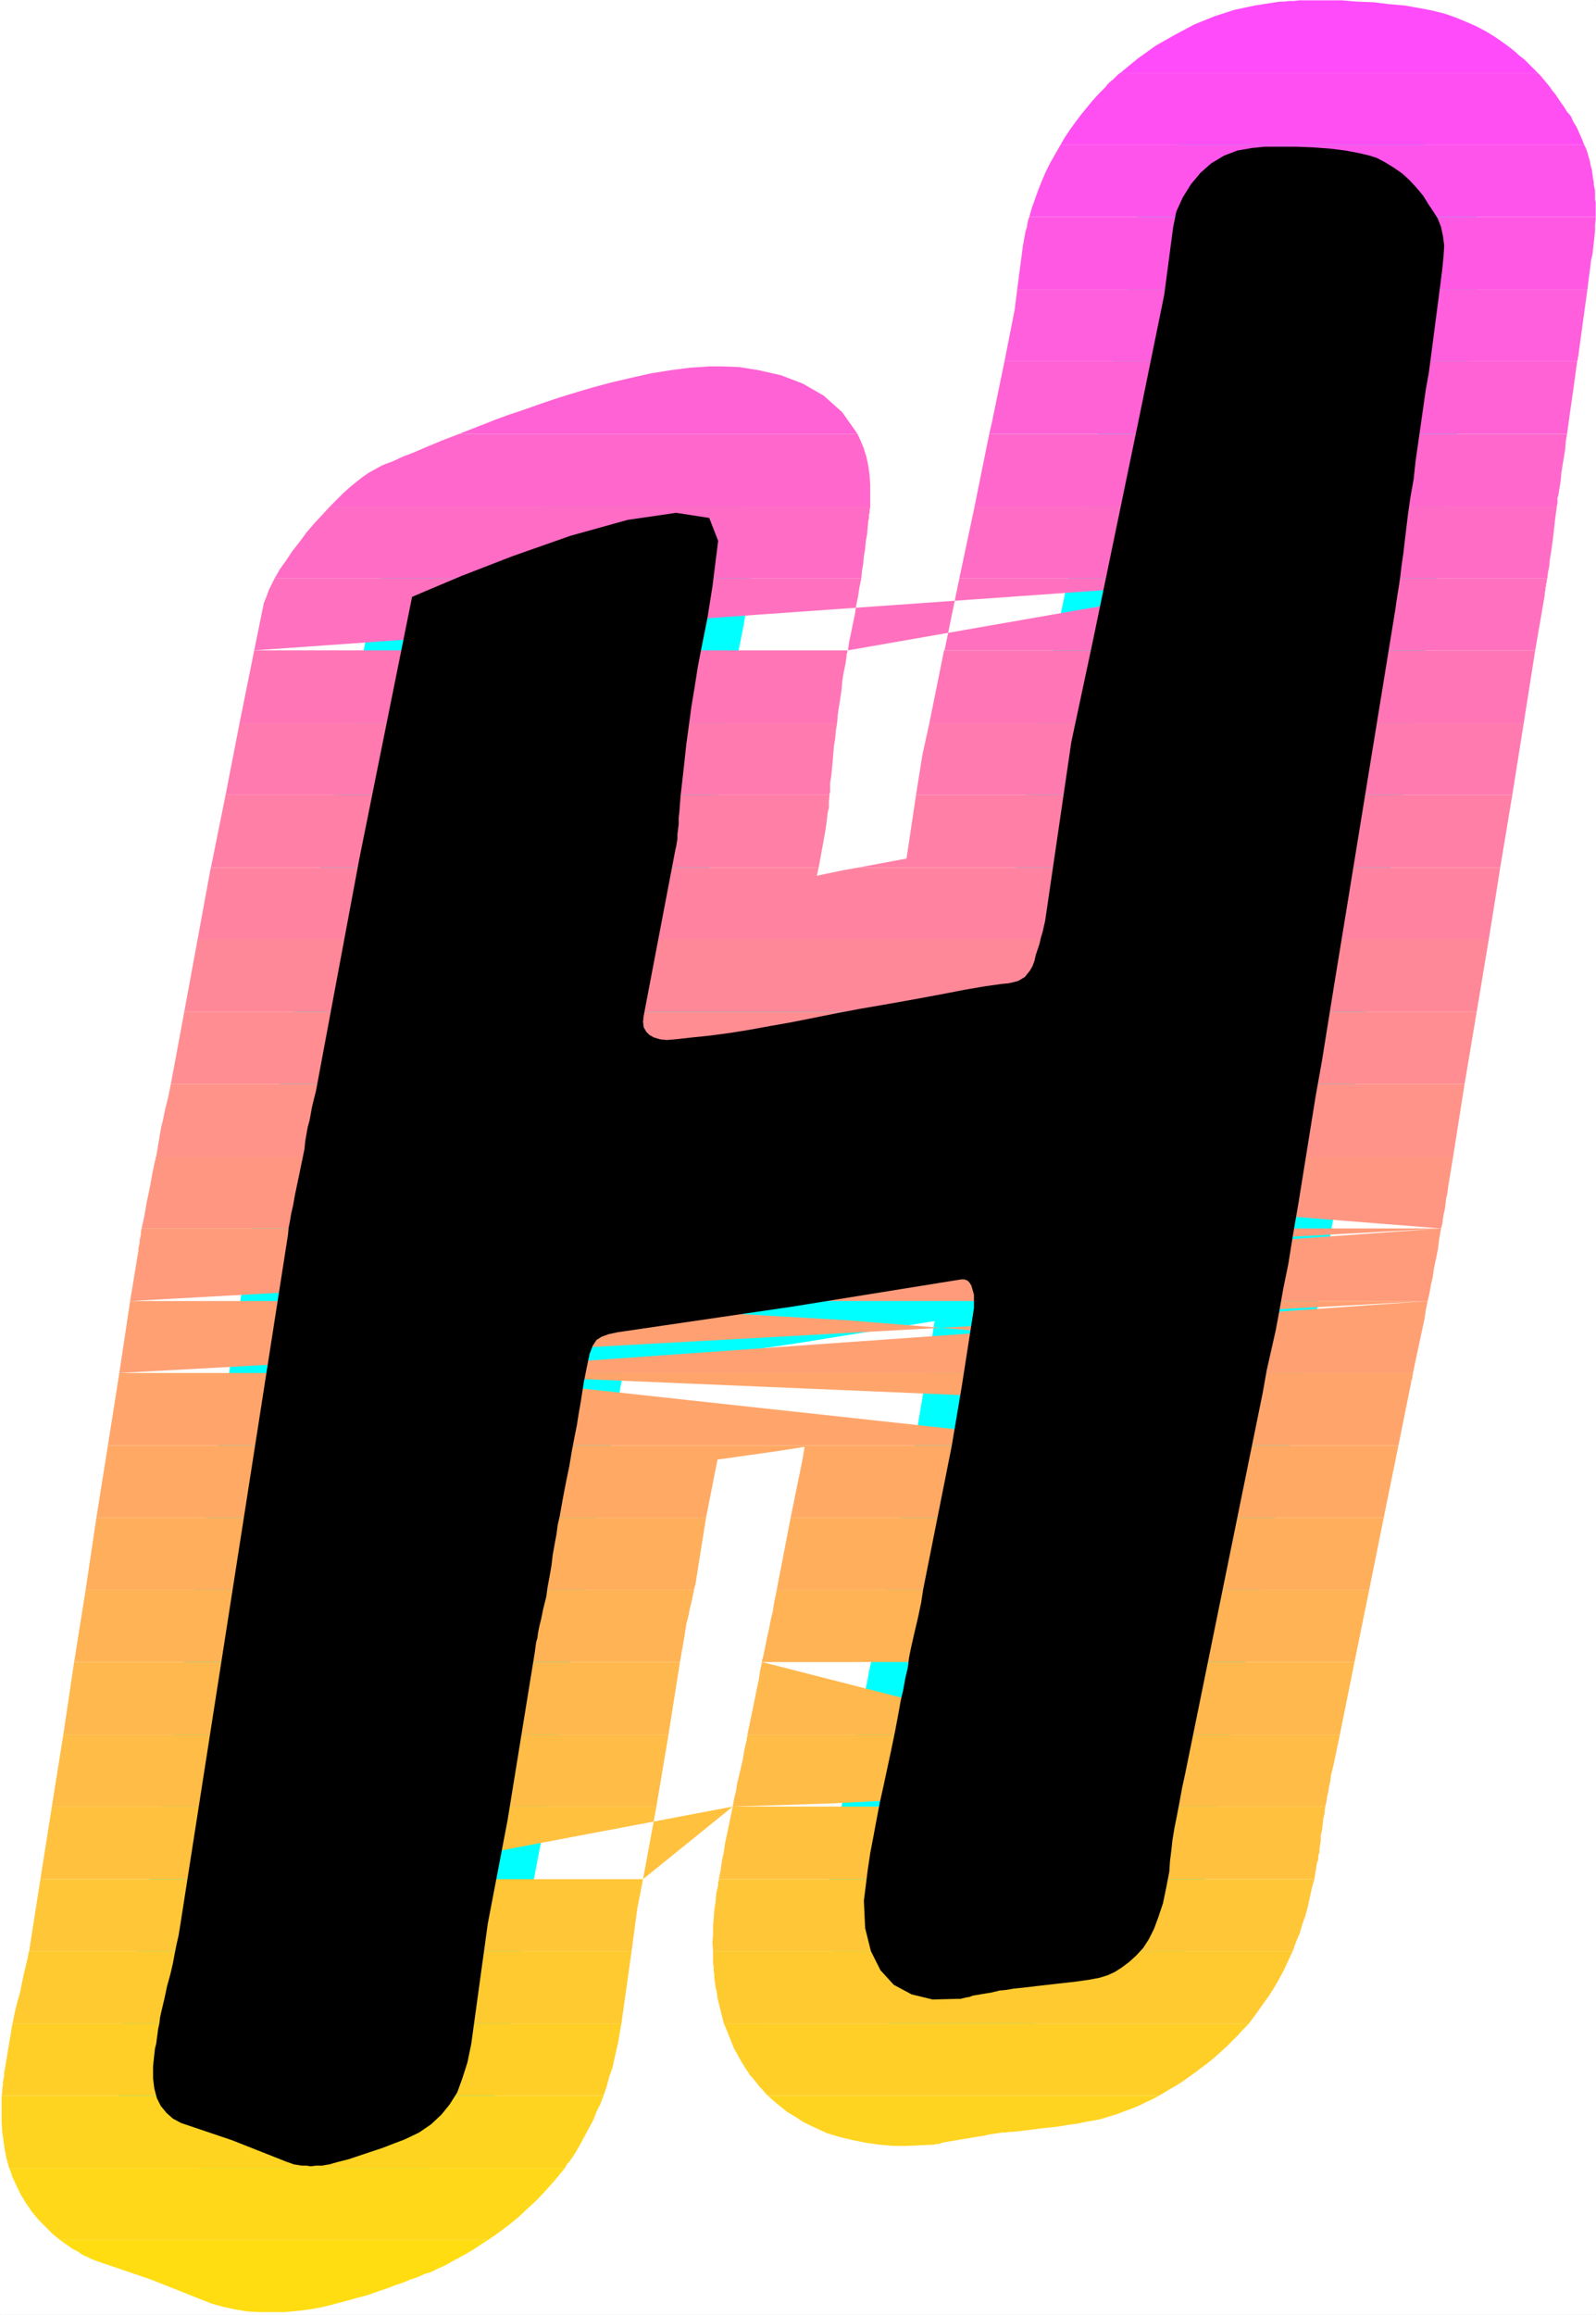
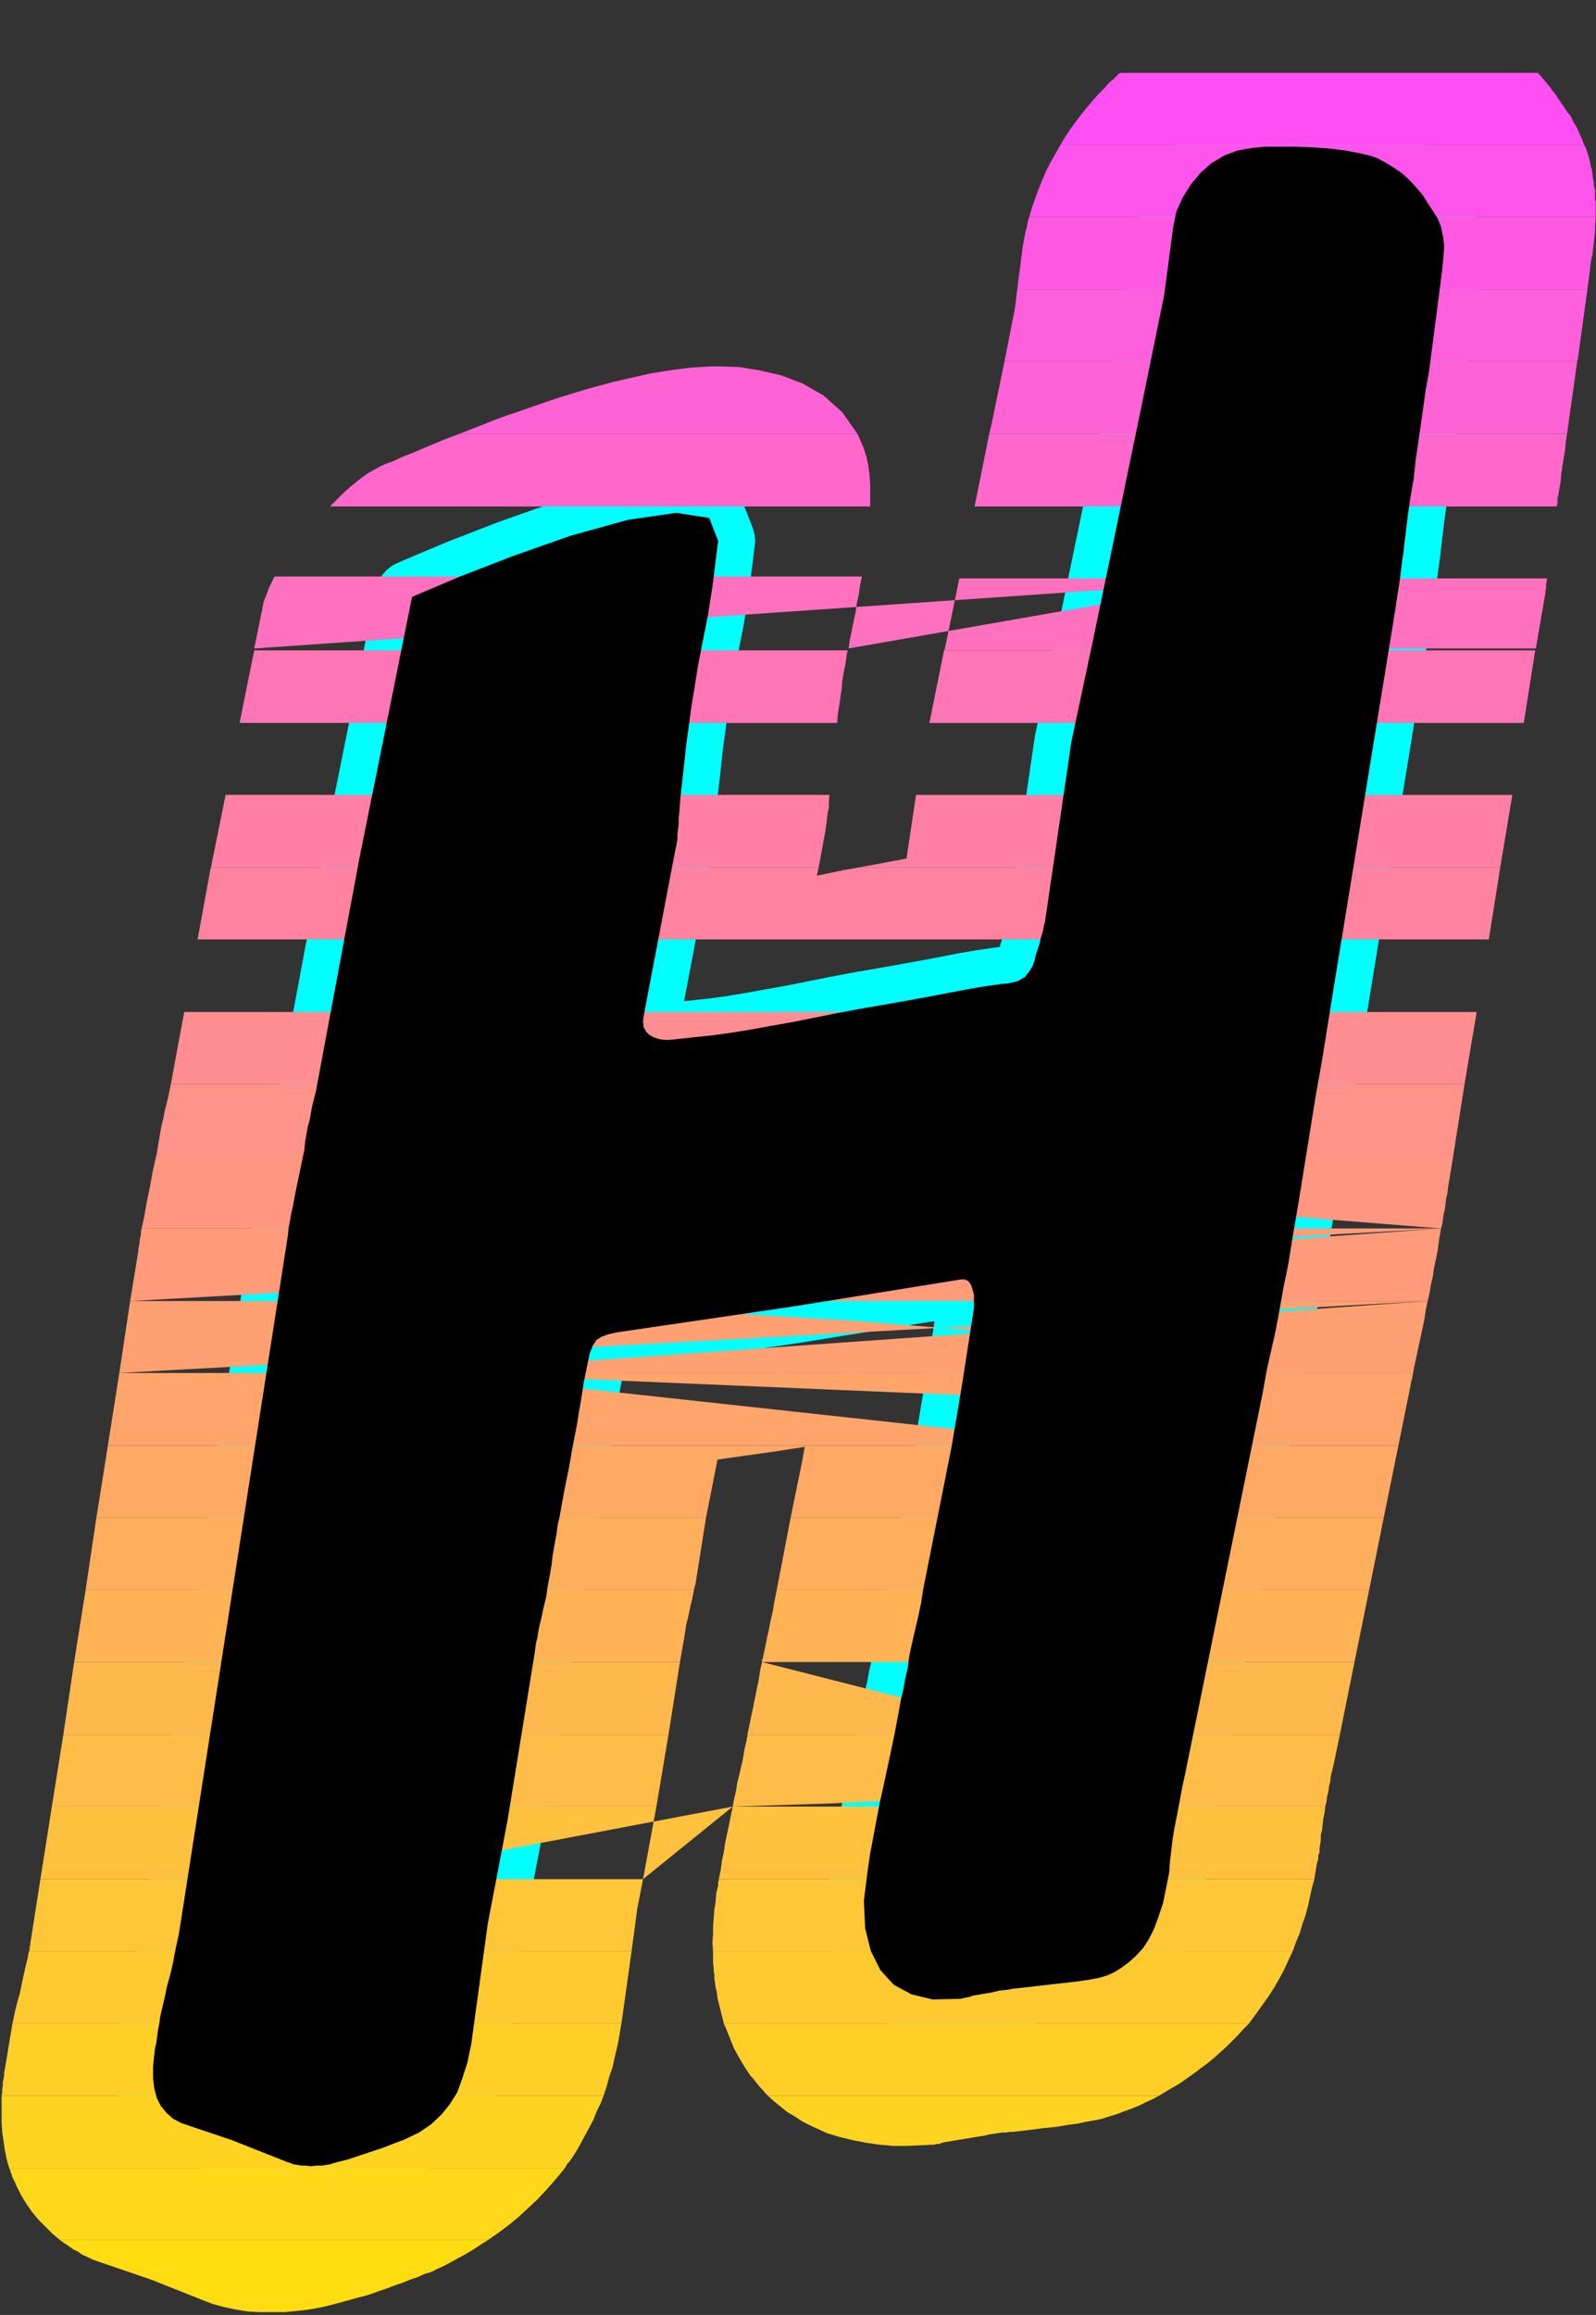
<svg xmlns="http://www.w3.org/2000/svg" xmlns:ns1="http://sodipodi.sourceforge.net/DTD/sodipodi-0.dtd" xmlns:ns2="http://www.inkscape.org/namespaces/inkscape" version="1.0" width="107.212mm" height="155.455mm" id="svg35" ns1:docname="Sunrise Italic H 1.wmf">
  <rect width="100%" height="100%" fill="#333333" stroke="none" />
  <ns1:namedview id="namedview35" pagecolor="#ffffff" bordercolor="#000000" borderopacity="0.25" ns2:showpageshadow="2" ns2:pageopacity="0.0" ns2:pagecheckerboard="0" ns2:deskcolor="#d1d1d1" ns2:document-units="mm" />
  <defs id="defs1">
    <pattern id="WMFhbasepattern" patternUnits="userSpaceOnUse" width="6" height="6" x="0" y="0" />
  </defs>
-   <path style="fill:#ffffff;fill-opacity:1;fill-rule:evenodd;stroke:#ffffff;stroke-width:0.162px;stroke-linecap:round;stroke-linejoin:round;stroke-miterlimit:4;stroke-dasharray:none;stroke-opacity:1" d="M 0.081,0.081 V 587.465 H 405.128 V 0.081 v 0 z" id="path1" />
  <path style="fill:#000000;fill-opacity:1;fill-rule:evenodd;stroke:#00ffff;stroke-width:18.742px;stroke-linecap:round;stroke-linejoin:round;stroke-miterlimit:4;stroke-dasharray:none;stroke-opacity:1" d="m 271.997,188.334 -6.624,45.246 -0.323,1.454 -0.323,1.454 -0.485,1.616 -0.323,1.454 -0.485,1.454 -0.485,1.454 -0.323,1.454 -0.485,1.293 -0.646,1.131 -0.646,0.808 -0.646,0.808 -0.808,0.485 -0.808,0.485 -1.131,0.323 -1.454,0.323 -1.777,0.162 -4.524,0.646 -4.685,0.808 -5.009,0.97 -5.17,0.97 -5.332,0.97 -5.493,0.97 -5.655,0.97 -5.978,1.131 -5.655,1.131 -5.655,1.131 -5.493,0.97 -5.332,0.97 -5.009,0.808 -4.847,0.646 -4.685,0.485 -4.362,0.485 -2.1,0.162 -1.616,-0.162 -1.616,-0.485 -1.131,-0.646 -0.808,-0.808 -0.646,-1.131 -0.162,-1.454 0.162,-1.454 8.078,-42.337 0.162,-0.646 0.162,-0.97 0.162,-0.97 v -1.131 l 0.162,-1.293 0.162,-1.293 v -1.616 l 0.162,-1.454 0.323,-4.201 0.485,-4.201 0.485,-4.363 0.485,-4.525 0.646,-4.686 0.646,-4.848 0.808,-4.848 0.808,-5.171 0.808,-4.201 0.808,-4.04 0.808,-4.04 0.646,-4.04 0.646,-4.04 0.485,-3.878 0.485,-3.878 0.485,-3.878 -2.262,-5.817 -8.401,-1.293 -12.279,1.778 -14.541,4.04 -14.703,5.171 -12.925,5.009 -9.209,3.878 -3.393,1.454 -13.41,66.576 -10.987,58.819 -0.485,1.939 -0.485,1.939 -0.323,1.778 -0.323,1.778 -0.485,1.778 -0.323,1.778 -0.323,1.939 -0.162,1.778 -0.969,4.686 -0.808,3.878 -0.646,3.07 -0.485,2.747 -0.485,2.101 -0.323,1.939 -0.323,1.616 -0.162,1.778 -27.466,175.973 -0.323,1.939 -0.485,2.101 -0.485,2.424 -0.485,2.585 -0.646,2.747 -0.808,2.909 -0.646,3.07 -0.808,3.393 -0.323,1.454 -0.162,1.454 -0.323,1.454 -0.162,1.293 -0.162,1.131 -0.162,1.293 -0.323,1.293 -0.162,1.454 -0.323,3.07 v 3.07 l 0.323,2.585 0.646,2.424 0.969,1.939 1.454,1.778 1.616,1.454 2.1,1.131 12.925,4.363 13.895,5.494 0.969,0.323 0.808,0.323 1.131,0.162 0.969,0.162 h 1.131 l 1.131,0.162 1.293,-0.162 h 1.454 l 1.939,-0.323 2.262,-0.646 2.585,-0.646 2.908,-0.97 2.908,-0.97 2.908,-0.97 2.908,-1.131 2.585,-0.97 3.716,-1.778 3.07,-2.101 2.585,-2.424 2.1,-2.585 1.939,-3.07 1.293,-3.555 1.293,-4.04 0.969,-4.686 4.201,-30.541 5.009,-26.178 6.947,-42.822 0.162,-1.293 0.162,-1.131 0.323,-1.131 0.162,-1.293 0.323,-1.616 0.485,-1.939 0.485,-2.424 0.808,-3.232 0.323,-2.424 0.485,-2.585 0.485,-2.747 0.323,-2.747 0.485,-2.747 0.485,-2.585 0.323,-2.424 0.485,-2.101 0.808,-4.525 0.808,-4.201 0.808,-3.878 0.646,-3.878 0.646,-3.393 0.646,-3.232 0.485,-3.07 0.485,-2.747 0.808,-5.171 0.808,-4.04 0.646,-3.07 0.808,-2.101 0.969,-1.454 1.293,-0.808 1.777,-0.646 2.262,-0.485 44.108,-6.464 43.138,-6.948 h 0.808 l 0.808,0.323 0.485,0.485 0.485,0.808 0.323,1.131 0.323,1.131 v 1.616 1.778 l -3.07,19.714 -2.585,15.351 -7.27,36.52 -0.162,1.131 -0.162,0.97 -0.162,1.131 -0.323,1.454 -0.323,1.616 -0.485,2.101 -0.646,2.747 -0.808,3.555 -0.485,2.424 -0.323,2.585 -0.646,2.747 -0.485,2.747 -0.646,2.747 -0.485,2.747 -0.485,2.585 -0.485,2.585 -0.969,4.686 -0.969,4.525 -0.969,4.525 -0.969,4.363 -0.808,4.201 -0.808,4.363 -0.808,4.201 -0.646,4.363 -0.969,7.756 0.323,6.948 1.454,5.817 2.424,4.848 3.393,3.717 4.524,2.424 5.332,1.293 6.463,-0.162 h 0.646 l 0.646,-0.162 0.646,-0.162 0.969,-0.162 0.808,-0.323 0.969,-0.162 0.969,-0.162 0.969,-0.162 1.939,-0.323 1.939,-0.485 1.777,-0.162 1.777,-0.323 1.616,-0.162 1.454,-0.162 1.454,-0.162 1.293,-0.162 5.655,-0.646 4.362,-0.485 3.393,-0.485 2.585,-0.485 2.1,-0.646 1.777,-0.808 1.777,-1.131 1.939,-1.454 1.777,-1.616 1.777,-1.939 1.454,-2.262 1.293,-2.585 1.131,-3.07 1.131,-3.393 0.808,-3.878 0.808,-4.201 0.162,-2.585 0.323,-2.585 0.323,-2.909 0.485,-2.909 0.646,-3.232 0.646,-3.393 0.646,-3.555 0.808,-3.717 19.711,-96.793 0.969,-5.494 1.131,-5.009 1.131,-5.009 0.969,-5.171 0.969,-5.494 1.293,-6.302 1.131,-7.11 1.454,-8.403 1.454,-9.049 1.454,-9.049 1.454,-9.049 1.616,-9.049 1.454,-9.049 1.454,-9.049 1.454,-8.888 1.454,-8.888 12.764,-78.372 0.323,-2.262 0.323,-2.101 0.323,-1.939 0.323,-2.262 0.323,-2.747 0.485,-3.393 0.485,-4.201 0.646,-5.332 0.646,-4.525 0.808,-4.525 0.485,-4.525 0.646,-4.525 0.646,-4.525 0.646,-4.525 0.646,-4.525 0.808,-4.525 2.908,-22.3 0.485,-3.878 0.323,-3.232 0.162,-2.747 -0.323,-2.424 -0.485,-2.262 -0.808,-2.101 -1.131,-1.778 -1.293,-1.939 -1.293,-2.101 -1.616,-1.939 -1.777,-1.939 -1.939,-1.778 -2.1,-1.454 -2.1,-1.293 -2.1,-1.131 -1.939,-0.646 -2.747,-0.646 -3.393,-0.646 -3.878,-0.485 -4.362,-0.323 -4.201,-0.162 h -4.201 -3.878 l -3.231,0.323 -3.716,0.646 -3.393,1.293 -3.231,1.939 -2.747,2.424 -2.424,2.909 -2.1,3.393 -1.616,3.555 -0.808,4.04 -2.262,17.129 -6.14,30.056 -11.956,57.688 z" id="path2" />
-   <path style="fill:#ff4bfa;fill-opacity:1;fill-rule:evenodd;stroke:none" d="m 284.438,18.502 h 105.988 l -0.808,-0.808 -0.646,-0.646 -0.646,-0.646 -0.646,-0.646 -0.646,-0.646 -0.808,-0.646 -0.646,-0.485 -0.646,-0.646 -1.616,-1.293 -1.777,-1.293 -2.1,-1.454 -2.1,-1.293 -2.424,-1.293 -2.585,-1.131 -2.747,-1.131 -2.747,-0.97 -3.231,-0.808 -3.393,-0.646 -3.716,-0.646 -3.878,-0.323 -3.878,-0.485 -4.201,-0.162 -3.878,-0.323 h -4.039 -2.747 -1.454 -1.293 -1.293 l -1.293,0.162 h -1.293 l -1.131,0.162 h -1.131 l -1.131,0.162 -5.17,0.808 -5.332,1.131 -5.009,1.616 -5.17,2.101 -4.847,2.585 -4.847,2.747 -4.524,3.232 z" id="path3" />
  <path style="fill:#ff4ff2;fill-opacity:1;fill-rule:evenodd;stroke:none" d="m 269.251,36.762 h 132.969 l -0.646,-1.616 -0.646,-1.454 -0.646,-1.454 -0.808,-1.293 -0.646,-1.454 -0.969,-1.131 -0.808,-1.293 -0.808,-1.131 -0.646,-0.97 -0.646,-0.97 -0.808,-0.97 -0.646,-0.97 -0.808,-0.97 -0.808,-0.97 -0.646,-0.808 -0.808,-0.808 H 284.438 l -0.485,0.323 -0.485,0.485 -0.485,0.485 -0.485,0.485 -0.485,0.323 -0.485,0.485 -0.485,0.485 -0.323,0.485 -1.777,1.778 -1.616,1.778 -1.454,1.778 -1.454,1.778 -1.454,1.939 -1.293,1.778 -1.293,1.939 z" id="path4" />
  <path style="fill:#ff54eb;fill-opacity:1;fill-rule:evenodd;stroke:none" d="m 405.128,51.305 v 3.717 h -143.794 l 0.646,-2.262 0.808,-2.262 0.808,-2.262 0.969,-2.424 0.969,-2.262 1.131,-2.262 1.293,-2.262 1.293,-2.262 h 132.969 l 0.485,0.97 0.323,0.97 0.323,1.131 0.323,1.131 0.162,0.97 0.323,1.131 0.162,1.131 0.162,1.293 0.162,0.646 v 0.808 l 0.162,0.646 0.162,0.808 v 0.808 0.646 0.808 z" id="path5" />
  <path style="fill:#ff59e3;fill-opacity:1;fill-rule:evenodd;stroke:none" d="m 405.128,55.507 v -0.485 h -143.794 l -0.323,0.97 -0.162,0.808 -0.162,0.97 -0.323,0.97 -0.162,0.97 -0.162,0.808 -0.162,0.97 -0.162,0.808 -1.454,11.15 h 144.764 l 0.808,-6.302 0.162,-1.293 0.323,-1.293 0.162,-1.454 0.162,-1.454 0.162,-1.454 0.162,-1.616 v -1.454 z" id="path6" />
  <path style="fill:#ff5edc;fill-opacity:1;fill-rule:evenodd;stroke:none" d="M 255.033,91.703 H 400.443 v -0.162 l 0.162,-0.323 v -0.162 -0.162 -0.323 l 0.162,-0.162 v -0.162 -0.323 l 2.262,-16.482 h -144.764 l -0.646,5.171 z" id="path7" />
  <path style="fill:#ff62d4;fill-opacity:1;fill-rule:evenodd;stroke:none" d="m 251.155,110.124 h 146.702 l 0.323,-2.262 0.323,-2.424 0.323,-2.262 0.323,-2.262 0.323,-2.262 0.323,-2.262 0.323,-2.424 0.323,-2.262 H 255.033 l -3.231,15.674 z m -134.585,0 h 101.141 l -3.878,-5.494 -4.685,-4.201 -5.332,-3.07 -5.493,-2.101 -5.655,-1.293 -5.009,-0.808 -4.362,-0.162 h -3.07 l -5.009,0.323 -5.009,0.646 -5.009,0.808 -5.009,1.131 -4.847,1.131 -4.847,1.293 -4.362,1.293 -4.201,1.293 -3.393,1.131 -3.231,1.131 -3.231,1.131 -3.393,1.131 -3.07,1.131 -3.231,1.293 -2.908,1.131 z" id="path8" />
  <path style="fill:#ff67cd;fill-opacity:1;fill-rule:evenodd;stroke:none" d="m 247.439,128.546 h 147.833 v -0.323 l 0.162,-0.323 v -0.323 -0.323 -0.323 -0.323 -0.323 l 0.162,-0.323 0.323,-1.939 0.323,-1.939 0.162,-1.939 0.323,-2.101 0.323,-1.939 0.323,-1.939 0.162,-2.101 0.323,-1.939 h -146.702 z m -163.667,0 H 220.942 v -2.909 -2.585 l -0.162,-2.424 -0.323,-2.424 -0.485,-2.262 -0.646,-2.101 -0.808,-1.939 -0.808,-1.778 H 116.57 l -4.201,1.616 -3.878,1.616 -3.393,1.454 -2.908,1.131 -2.423,1.131 -1.777,0.646 -1.131,0.485 -0.323,0.162 -1.454,0.808 -1.454,0.808 -1.616,1.131 -1.454,1.131 -1.777,1.454 -1.616,1.454 -1.616,1.616 z" id="path9" />
-   <path style="fill:#ff6cc5;fill-opacity:1;fill-rule:evenodd;stroke:none" d="m 243.562,146.806 h 149.287 l 0.162,-1.454 0.323,-1.616 0.162,-1.778 0.323,-1.939 0.323,-2.262 0.323,-2.585 0.323,-3.07 0.485,-3.555 H 247.439 Z m -173.846,0 H 218.68 l 0.162,-1.939 0.323,-1.778 0.162,-1.939 0.323,-1.778 0.162,-1.939 0.323,-1.778 0.162,-1.778 0.162,-1.778 0.162,-0.485 v -0.485 -0.485 l 0.162,-0.485 v -0.323 -0.485 l 0.162,-0.485 v -0.323 H 83.772 l -1.939,2.101 -2.1,2.262 -1.939,2.262 -1.777,2.424 -1.777,2.262 -1.616,2.424 -1.616,2.262 z" id="path10" />
-   <path style="fill:#ff71be;fill-opacity:1;fill-rule:evenodd;stroke:none" d="m 317.882,147.129 -2.747,13.412 -0.969,4.525 h -74.482 l 0.162,-0.162 3.716,-18.098 h 149.287 l -0.162,0.485 v 0.485 l -0.162,0.485 v 0.485 l -0.162,0.485 v 0.646 l -0.162,0.485 v 0.646 l -2.424,14.058 h -74.644 l 1.131,-6.302 0.162,-1.454 0.162,-1.293 0.323,-1.293 0.162,-1.293 0.162,-1.293 0.162,-1.616 0.323,-1.616 0.162,-1.778 -102.595,17.937 0.323,-2.262 0.485,-2.262 0.485,-2.424 0.485,-2.262 0.323,-2.262 0.485,-2.262 0.323,-2.262 0.485,-2.262 H 69.716 l -0.485,0.97 -0.485,0.97 -0.485,0.97 -0.323,0.97 -0.323,0.808 -0.323,0.808 -0.323,0.808 -0.162,0.808 -2.262,11.15 z" id="path11" />
+   <path style="fill:#ff71be;fill-opacity:1;fill-rule:evenodd;stroke:none" d="m 317.882,147.129 -2.747,13.412 -0.969,4.525 h -74.482 l 0.162,-0.162 3.716,-18.098 h 149.287 l -0.162,0.485 v 0.485 l -0.162,0.485 v 0.485 v 0.646 l -0.162,0.485 v 0.646 l -2.424,14.058 h -74.644 l 1.131,-6.302 0.162,-1.454 0.162,-1.293 0.323,-1.293 0.162,-1.293 0.162,-1.293 0.162,-1.616 0.323,-1.616 0.162,-1.778 -102.595,17.937 0.323,-2.262 0.485,-2.262 0.485,-2.424 0.485,-2.262 0.323,-2.262 0.485,-2.262 0.323,-2.262 0.485,-2.262 H 69.716 l -0.485,0.97 -0.485,0.97 -0.485,0.97 -0.323,0.97 -0.323,0.808 -0.323,0.808 -0.323,0.808 -0.162,0.808 -2.262,11.15 z" id="path11" />
  <path style="fill:#ff75b6;fill-opacity:1;fill-rule:evenodd;stroke:none" d="m 310.288,183.487 3.878,-18.421 h -74.482 l -3.716,18.421 z m 4.847,-18.421 -2.908,18.421 h 74.644 l 2.908,-18.421 z M 137.735,183.487 h 74.805 l 0.162,-2.101 0.323,-2.101 0.323,-2.101 0.323,-2.101 0.162,-2.101 0.323,-2.101 0.485,-2.262 0.323,-2.262 v -0.162 -0.162 -0.162 l 0.162,-0.162 v -0.162 -0.162 -0.162 l 0.162,-0.162 H 64.546 l -3.716,18.421 h 75.936 l 2.262,-9.372 -0.162,0.97 -0.162,1.293 -0.162,1.131 -0.162,1.131 -0.162,1.131 -0.162,1.293 -0.162,1.131 z" id="path12" />
-   <path style="fill:#ff7aaf;fill-opacity:1;fill-rule:evenodd;stroke:none" d="m 310.288,183.487 -0.323,1.616 -2.585,16.644 h -74.805 l 1.616,-10.18 1.777,-8.08 z m 1.939,0 -3.07,18.26 h 74.805 l 2.908,-18.26 z m -176.754,18.26 h 75.128 v -0.323 l 0.162,-0.323 v -0.485 -0.323 -0.485 -0.323 -0.485 -0.323 l 0.323,-1.939 0.162,-1.778 0.162,-1.778 0.162,-1.939 0.162,-1.939 0.323,-1.939 0.162,-1.939 0.323,-1.939 h -74.805 l -0.323,2.262 -0.323,2.262 -0.323,2.424 -0.323,2.262 -0.162,2.262 -0.323,2.424 -0.323,2.101 z m -78.198,0 h 74.967 l 4.524,-18.26 H 60.83 Z" id="path13" />
  <path style="fill:#ff7fa7;fill-opacity:1;fill-rule:evenodd;stroke:none" d="m 304.634,220.168 2.747,-18.421 h -74.805 l -2.423,16.159 -12.117,2.262 z m 4.524,-18.421 -2.908,18.421 h 74.644 l 3.07,-18.421 z m -175.784,18.421 h 74.482 l 1.454,-7.918 0.162,-0.97 0.162,-0.97 0.162,-1.131 0.162,-1.293 0.162,-1.454 0.323,-1.454 V 203.524 l 0.162,-1.778 h -75.128 l -0.323,2.424 -0.162,2.262 -0.323,2.101 -0.162,2.101 -0.162,2.101 -0.323,1.939 -0.162,1.778 -0.162,1.778 z m -79.814,0 h 74.482 l 0.808,-4.525 3.393,-13.897 H 57.275 Z" id="path14" />
  <path style="fill:#ff83a0;fill-opacity:1;fill-rule:evenodd;stroke:none" d="m 304.634,220.168 -1.293,9.211 -0.162,1.131 -0.323,1.131 -0.162,0.97 -0.323,1.293 -0.162,1.131 -0.323,1.131 -0.323,1.131 -0.162,1.131 H 129.819 l 3.554,-18.26 h 74.482 l -0.485,2.101 6.947,-1.454 3.716,-0.646 z m -1.454,18.26 0.323,-1.293 2.747,-16.967 h 74.644 l -1.454,9.211 -1.454,9.049 z m -253.013,0 h 74.482 l 3.393,-18.26 H 53.559 l -0.162,0.646 z" id="path15" />
-   <path style="fill:#ff8898;fill-opacity:1;fill-rule:evenodd;stroke:none" d="m 301.402,238.428 -0.485,1.454 -0.323,1.293 -0.485,1.293 -0.323,1.293 -0.485,1.293 -0.323,1.293 -0.485,1.131 -0.323,1.131 -3.07,6.625 -0.162,0.162 v 0.162 l -0.162,0.323 -0.162,0.162 v 0.162 l -0.162,0.162 -0.162,0.162 v 0.323 H 126.264 l 3.554,-18.421 z m 1.777,0 -2.908,18.421 h 74.644 l 3.07,-18.421 z M 46.774,256.849 h 74.482 l 3.393,-18.421 H 50.166 Z" id="path16" />
  <path style="fill:#ff8d91;fill-opacity:1;fill-rule:evenodd;stroke:none" d="m 278.298,275.109 2.1,-1.616 2.262,-1.939 2.1,-2.101 1.939,-2.262 1.939,-2.262 1.939,-2.585 1.939,-2.585 1.777,-2.909 H 126.264 l -0.808,4.201 -0.323,1.939 -0.162,1.939 -0.162,1.778 v 1.778 1.778 l 0.162,1.616 v 1.778 l 0.323,1.454 z m -153.003,0 h 171.907 74.644 l 3.07,-18.26 h -74.644 z m -81.914,0 h 74.482 l 0.323,-1.293 3.07,-16.967 H 46.774 Z" id="path17" />
  <path style="fill:#ff9289;fill-opacity:1;fill-rule:evenodd;stroke:none" d="m 278.298,275.109 -3.393,2.424 -3.393,1.939 -3.554,1.778 -3.393,1.454 -3.554,1.293 -3.554,0.97 -3.554,0.808 -3.554,0.646 -4.362,0.646 -4.524,0.808 -4.685,0.808 -5.009,0.808 -5.009,0.97 -5.17,0.97 -5.493,0.97 -5.655,1.131 h -74.159 l -2.1,-1.616 -1.777,-1.939 -1.616,-1.939 -1.616,-2.101 -1.293,-2.424 -1.131,-2.585 -0.808,-2.747 -0.646,-3.07 z m -153.003,0 123.598,12.927 3.231,-0.323 h 3.393 l 3.554,0.162 3.393,0.485 3.231,0.646 3.231,1.131 3.07,1.454 2.908,1.939 z m 149.611,18.421 h 19.388 74.644 l 2.908,-18.421 H 297.202 Z m -235.241,0 h 74.482 v -0.646 l 0.162,-0.485 0.162,-0.646 v -0.646 l 0.162,-0.485 0.162,-0.646 0.162,-0.646 0.162,-0.646 0.162,-1.454 0.162,-1.293 0.323,-1.293 0.162,-1.454 0.323,-1.454 0.323,-1.293 0.323,-1.454 0.323,-1.293 0.646,-2.585 H 43.381 l -0.646,3.232 -0.485,1.939 -0.485,1.939 -0.323,1.778 -0.485,1.939 -0.323,1.778 -0.323,1.939 -0.323,1.939 z" id="path18" />
  <path style="fill:#ff9682;fill-opacity:1;fill-rule:evenodd;stroke:none" d="m 210.44,293.53 -1.616,0.323 -1.454,0.323 -1.616,0.323 -1.454,0.323 -1.454,0.323 -1.616,0.323 -1.454,0.162 -1.454,0.323 6.947,-0.97 9.209,-1.454 h 60.426 l 1.777,1.454 1.616,1.616 1.616,1.939 1.293,2.101 1.293,2.424 0.969,2.585 0.969,2.909 0.646,3.232 H 127.88 l 3.231,-2.585 3.554,-1.939 3.716,-1.454 3.878,-1.131 4.201,-0.97 4.362,-0.646 4.362,-0.646 4.847,-0.97 4.847,-0.646 -3.554,0.162 -3.716,-0.162 -3.716,-0.323 -3.716,-0.646 -3.716,-1.131 -3.554,-1.293 -3.554,-1.778 -3.07,-2.101 z m -74.159,0 51.217,5.656 38.453,4.201 27.628,2.909 18.58,1.939 11.148,0.97 5.816,0.323 h 2.262 l 0.323,-0.323 2.585,-15.674 h 74.644 l -1.293,7.918 -0.162,1.454 -0.323,1.293 -0.162,1.454 -0.162,1.293 -0.323,1.293 -0.162,1.131 -0.162,1.293 -0.323,1.131 z m 229.586,18.26 H 110.754 l 0.323,-2.262 0.162,-1.293 0.162,-1.454 0.323,-1.616 0.323,-1.778 0.323,-1.939 0.485,-2.262 0.646,-2.585 0.646,-3.07 H 39.665 l -0.162,0.162 v 0.162 0.162 0.162 0.162 l -0.162,0.162 v 0.162 l -0.646,3.07 -0.485,2.747 -0.485,2.424 -0.485,2.262 -0.323,1.939 -0.323,1.778 -0.323,1.454 -0.323,1.454 z" id="path19" />
  <path style="fill:#ff9b7a;fill-opacity:1;fill-rule:evenodd;stroke:none" d="m 285.084,311.79 0.162,1.293 0.162,1.454 0.162,1.293 0.162,1.454 v 1.454 1.616 1.454 1.778 l -0.323,4.525 -0.485,2.101 h -168.352 l 1.293,-3.232 1.293,-2.909 1.293,-2.585 1.454,-2.424 1.293,-2.101 1.454,-1.939 1.616,-1.778 1.616,-1.454 z m -157.204,0 53.317,2.747 40.23,2.585 28.597,2.424 19.065,2.262 11.471,2.262 5.655,2.101 1.777,2.101 v 1.939 h 74.482 l 0.485,-2.101 0.323,-1.939 0.485,-2.101 0.323,-2.262 0.485,-2.262 0.485,-2.424 0.323,-2.585 0.485,-2.747 z m 237.987,0 -258.022,18.421 2.908,-18.421 H 35.949 l -0.162,0.808 v 0.646 l -0.162,0.808 -0.162,0.646 v 0.646 l -0.162,0.808 -0.162,0.646 v 0.646 l -2.1,12.766 z" id="path20" />
  <path style="fill:#ffa073;fill-opacity:1;fill-rule:evenodd;stroke:none" d="m 284.923,330.211 -2.747,17.613 -0.162,0.646 H 111.562 l 0.485,-2.585 0.646,-2.585 0.646,-2.424 0.646,-2.424 0.485,-2.262 0.808,-2.101 0.646,-2.101 0.646,-1.778 z m -168.352,0 56.064,2.424 42.169,2.424 30.051,2.424 19.873,2.262 11.956,2.101 5.978,2.262 1.777,2.101 v 2.262 h 74.321 l 0.485,-2.424 0.485,-2.262 0.485,-2.262 0.485,-2.262 0.485,-2.262 0.485,-2.262 0.323,-2.262 0.485,-2.262 z m 245.904,0 -257.537,18.26 2.908,-18.26 H 33.04 l -2.747,18.26 z" id="path21" />
  <path style="fill:#ffa56b;fill-opacity:1;fill-rule:evenodd;stroke:none" d="m 282.014,348.471 -2.585,15.351 -0.485,3.07 h -170.776 l 0.162,-0.97 0.162,-0.97 0.162,-0.97 0.162,-0.808 0.162,-0.97 0.162,-0.808 0.162,-0.808 0.162,-0.646 0.162,-1.616 0.323,-1.454 0.162,-1.454 0.323,-1.454 0.323,-1.454 0.162,-1.293 0.323,-1.454 0.323,-1.293 z m -170.453,0 171.422,7.272 0.162,-0.97 0.162,-0.97 0.162,-0.97 0.162,-0.808 0.162,-0.97 0.162,-0.808 0.162,-0.97 0.323,-0.808 h 74.321 v 0.323 l -0.162,0.323 v 0.323 0.323 l -0.162,0.323 v 0.162 l -0.162,0.323 v 0.323 l -3.231,15.998 h -74.321 z m -84.176,18.421 h 74.805 l 2.747,-18.421 H 30.294 Z" id="path22" />
  <path style="fill:#ffa964;fill-opacity:1;fill-rule:evenodd;stroke:none" d="m 275.229,385.152 3.716,-18.26 h -170.776 l -0.323,1.939 -0.323,2.101 -0.485,2.262 -0.323,2.262 -0.485,2.262 -0.485,2.424 -0.485,2.424 -0.485,2.585 h 74.482 l 0.646,-3.232 2.262,-11.473 14.864,-2.101 7.27,-1.131 -0.646,3.717 -2.908,14.22 z m 5.493,-18.26 -3.878,18.26 h 74.482 l 3.716,-18.26 z m -256.244,18.26 h 74.805 l 2.908,-18.26 H 27.386 Z" id="path23" />
  <path style="fill:#ffae5c;fill-opacity:1;fill-rule:evenodd;stroke:none" d="m 275.229,385.152 -2.908,15.19 -0.162,0.323 v 0.485 l -0.162,0.323 v 0.323 0.485 l -0.162,0.323 v 0.485 l -0.162,0.485 h -74.482 l 3.554,-18.421 z m 1.616,0 -3.716,18.421 h 74.482 l 3.716,-18.421 z m -175.138,18.421 h 74.482 v -0.162 -0.162 l 0.162,-0.162 v -0.162 -0.162 -0.162 l 0.162,-0.162 2.747,-17.29 h -74.482 l -0.162,0.323 v 0.323 0.323 l -0.162,0.323 v 0.323 l -0.162,0.162 v 0.323 0.323 z m -79.975,0 h 74.644 l 2.908,-18.421 H 24.477 Z" id="path24" />
  <path style="fill:#ffb355;fill-opacity:1;fill-rule:evenodd;stroke:none" d="m 271.674,403.574 -0.162,0.808 -0.162,0.97 -0.323,1.293 -0.162,1.293 -0.323,1.616 -0.485,1.778 -0.485,1.939 -0.485,2.424 -0.162,0.646 -0.162,0.808 -0.162,0.646 v 0.808 l -0.162,0.808 -0.162,0.808 -0.162,0.808 -0.162,0.808 H 193.476 v -0.162 -0.162 -0.162 -0.162 l 0.162,-0.162 0.646,-3.07 0.485,-2.424 0.485,-2.101 0.323,-1.778 0.323,-1.454 0.323,-1.293 0.162,-1.131 0.162,-0.97 0.646,-3.232 z m 1.454,0 -3.716,18.26 h 74.482 l 3.716,-18.26 z M 97.99,421.834 h 74.644 l 1.131,-6.464 0.162,-1.131 0.162,-0.97 0.162,-1.131 0.323,-1.131 0.323,-1.454 0.323,-1.616 0.485,-1.939 0.485,-2.424 h -74.482 l -0.808,4.201 -0.646,3.07 -0.646,2.585 -0.323,1.939 -0.323,1.616 -0.323,1.454 -0.323,1.131 -0.162,1.131 z m -79.168,0 h 74.805 l 2.747,-18.26 H 21.731 Z" id="path25" />
  <path style="fill:#ffb84d;fill-opacity:1;fill-rule:evenodd;stroke:none" d="m 267.958,421.834 -0.485,1.939 -0.323,1.939 -0.485,1.939 -0.323,1.778 -0.323,1.939 -0.323,1.778 -0.323,1.616 -0.323,1.616 v 0.485 l -0.162,0.485 -0.162,0.485 v 0.485 l -0.162,0.485 -0.162,0.485 v 0.485 l -0.162,0.485 h -74.482 l 0.485,-2.262 0.485,-2.424 0.485,-2.262 0.485,-2.424 0.485,-2.424 0.485,-2.262 0.323,-2.262 0.485,-2.101 z m -74.482,0 72.22,18.421 h 74.482 l 3.716,-18.421 h -74.482 z m -98.394,18.421 h 74.644 l 2.908,-18.421 H 97.99 v 0.162 0.162 0.162 0.162 l -0.162,0.162 v 0.162 0.162 0.162 z m -79.006,0 h 74.644 L 93.628,421.834 H 18.822 Z" id="path26" />
  <path style="fill:#ffbc46;fill-opacity:1;fill-rule:evenodd;stroke:none" d="m 260.364,458.515 0.485,-2.262 0.485,-2.262 0.485,-2.262 0.485,-2.262 0.485,-2.262 0.485,-2.424 0.485,-2.262 0.485,-2.262 h -74.482 v 0.162 0.323 l -0.162,0.323 v 0.162 0.323 0.162 l -0.162,0.323 v 0.162 l -0.485,2.101 -0.323,2.101 -0.485,2.101 -0.485,2.101 -0.485,1.939 -0.323,2.101 -0.485,1.939 -0.323,1.939 z m -74.321,0 25.204,-0.808 19.065,-0.97 13.572,-0.808 9.371,-0.808 5.655,-0.97 2.908,-0.808 1.293,-0.808 0.323,-0.97 2.262,-11.311 h 74.482 l -1.616,7.756 -0.323,1.293 -0.323,1.293 -0.162,1.454 -0.323,1.293 -0.162,1.293 -0.323,1.293 -0.162,1.293 -0.323,1.293 z m 150.418,0 h -169.806 l 3.07,-18.26 H 95.082 l -3.07,18.26 z m -323.295,0 h 74.644 l 2.908,-18.26 h -74.644 z" id="path27" />
  <path style="fill:#ffc13e;fill-opacity:1;fill-rule:evenodd;stroke:none" d="m 260.364,458.515 -0.162,1.293 -0.323,1.293 -0.162,1.293 -0.323,1.293 -0.162,1.293 -0.323,1.293 -0.162,1.293 -0.162,1.454 0.485,-1.454 0.485,-1.293 0.485,-1.293 0.323,-1.293 0.485,-1.293 0.323,-1.293 0.323,-1.293 0.323,-1.293 h 74.644 l -0.162,1.616 -0.323,1.454 -0.162,1.454 -0.162,1.454 -0.323,1.293 v 1.293 l -0.162,1.131 -0.162,0.97 v 0.97 l -0.323,0.808 v 0.97 l -0.323,0.97 -0.162,0.97 -0.162,0.97 -0.162,0.97 -0.162,1.131 H 182.489 l 0.485,-2.262 0.323,-2.424 0.485,-2.262 0.323,-2.262 0.485,-2.262 0.485,-2.262 0.485,-2.424 0.485,-2.262 z m -74.321,0 -22.781,18.421 3.393,-18.421 H 92.012 l -0.969,6.464 -2.262,11.958 z M 10.259,476.936 H 85.065 l 2.747,-18.421 h -74.644 z" id="path28" />
  <path style="fill:#ffc637;fill-opacity:1;fill-rule:evenodd;stroke:none" d="m 181.035,495.196 h 147.187 l 0.808,-2.262 0.969,-2.262 0.646,-2.262 0.808,-2.262 0.646,-2.424 0.485,-2.262 0.485,-2.262 0.646,-2.262 H 182.489 v 0.162 0.162 0.162 l -0.162,0.162 v 0.323 0.162 0.162 0.323 l -0.485,1.939 -0.162,2.262 -0.323,1.939 -0.162,2.262 -0.162,1.939 v 2.101 l -0.162,2.101 z m -95.324,0 h 74.644 l 1.454,-10.827 1.454,-7.433 H 88.781 l -2.908,15.028 z m -78.36,0 H 81.672 l 0.323,-1.454 0.323,-1.293 0.323,-1.293 0.162,-1.293 0.323,-1.293 0.162,-1.131 0.162,-1.131 0.323,-0.97 1.293,-8.403 H 10.259 l -2.585,16.482 v 0.162 0.323 l -0.162,0.162 v 0.162 0.323 0.162 0.323 z" id="path29" />
  <path style="fill:#ffca2f;fill-opacity:1;fill-rule:evenodd;stroke:none" d="m 183.782,513.617 h 133.292 l 1.777,-2.424 1.616,-2.262 1.616,-2.262 1.454,-2.262 1.293,-2.262 1.131,-2.101 0.969,-2.101 0.969,-2.101 0.162,-0.162 v -0.162 -0.162 l 0.162,-0.162 H 181.035 v 0.97 0.97 1.131 l 0.162,0.97 v 0.97 l 0.162,0.97 v 0.97 l 0.162,0.97 0.162,1.293 0.323,1.293 0.162,1.454 0.323,1.293 0.323,1.293 0.323,1.293 0.323,1.293 z m -180.631,0 H 157.77 l 2.585,-18.421 H 85.711 l -0.969,14.543 -5.816,-2.262 0.323,-1.616 0.323,-1.616 0.485,-1.616 0.323,-1.616 0.323,-1.454 0.323,-1.454 0.323,-1.454 0.323,-1.454 H 7.351 l -0.323,1.778 -0.485,1.939 -0.485,2.101 -0.485,2.262 -0.485,2.424 -0.646,2.262 -0.646,2.585 -0.485,2.424 z" id="path30" />
  <path style="fill:#ffcf28;fill-opacity:1;fill-rule:evenodd;stroke:none" d="m 194.93,531.877 h 99.363 l 1.616,-0.97 1.616,-0.97 1.454,-0.808 1.454,-0.97 1.131,-0.808 1.131,-0.808 1.131,-0.808 0.808,-0.646 1.777,-1.293 1.777,-1.454 1.616,-1.454 1.616,-1.454 1.454,-1.454 1.454,-1.454 1.293,-1.454 1.454,-1.454 H 183.782 l 0.646,1.454 0.646,1.616 0.646,1.616 0.646,1.616 0.808,1.454 0.808,1.454 0.969,1.616 0.969,1.454 0.485,0.808 0.646,0.646 0.646,0.808 0.646,0.808 0.646,0.808 0.646,0.646 0.646,0.808 z m -194.526,0 H 153.246 l 0.808,-2.424 0.646,-2.424 0.808,-2.262 0.485,-2.262 0.485,-2.101 0.485,-2.101 0.323,-1.939 0.323,-1.939 0.162,-0.808 H 3.151 l -1.939,11.635 -0.162,0.808 v 0.808 l -0.162,0.808 -0.162,0.808 v 0.808 l -0.162,0.97 v 0.808 z" id="path31" />
  <path style="fill:#ffd420;fill-opacity:1;fill-rule:evenodd;stroke:none" d="M 2.343,550.299 H 143.39 l 0.162,-0.323 0.162,-0.162 v -0.162 l 0.162,-0.162 0.162,-0.323 0.162,-0.162 0.162,-0.162 0.162,-0.162 1.454,-2.101 1.293,-2.262 1.131,-2.101 1.131,-2.101 1.131,-2.101 0.808,-2.101 0.969,-1.939 0.808,-2.101 H 0.404 v 2.262 2.262 2.262 l 0.162,2.424 0.323,2.262 0.323,2.262 0.485,2.424 z M 294.293,531.877 H 194.93 l 1.616,1.454 1.777,1.454 1.616,1.293 1.939,1.131 1.939,1.293 1.939,0.97 2.1,0.97 2.1,0.97 3.231,0.97 3.393,0.808 3.231,0.646 3.393,0.485 3.554,0.323 h 3.393 l 3.554,-0.162 3.554,-0.162 0.485,-0.162 h 0.646 l 0.808,-0.323 0.808,-0.162 0.969,-0.162 0.969,-0.162 0.969,-0.162 0.969,-0.162 4.847,-0.808 1.131,-0.162 1.293,-0.323 1.131,-0.162 1.131,-0.162 0.969,-0.162 h 0.969 l 0.969,-0.162 h 0.808 l 4.201,-0.485 3.716,-0.485 3.231,-0.323 2.908,-0.485 2.424,-0.323 2.262,-0.485 1.939,-0.323 1.616,-0.323 2.1,-0.646 2.1,-0.646 2.1,-0.808 1.777,-0.646 1.939,-0.808 1.616,-0.808 1.777,-0.808 z" id="path32" />
  <path style="fill:#ffd919;fill-opacity:1;fill-rule:evenodd;stroke:none" d="M 15.268,568.558 H 123.841 l 2.585,-1.778 2.585,-1.939 2.585,-2.101 2.424,-2.262 2.424,-2.262 2.424,-2.585 2.262,-2.585 2.262,-2.747 H 2.343 l 0.162,0.323 0.162,0.323 v 0.323 l 0.162,0.323 0.162,0.323 v 0.323 l 0.162,0.323 0.162,0.323 0.969,2.101 1.131,2.262 1.293,2.101 1.454,2.101 1.616,1.939 1.777,1.778 1.777,1.778 z" id="path33" />
  <path style="fill:#ffdd11;fill-opacity:1;fill-rule:evenodd;stroke:none" d="M 123.841,568.558 H 15.268 l 1.131,0.808 0.969,0.646 1.131,0.808 1.293,0.646 1.131,0.808 1.131,0.485 1.293,0.646 1.293,0.485 13.733,4.686 12.602,5.009 2.908,1.131 2.908,0.808 3.07,0.646 2.908,0.485 3.07,0.162 h 3.231 3.231 l 3.393,-0.323 2.747,-0.323 2.747,-0.485 2.747,-0.646 2.423,-0.646 2.423,-0.646 2.262,-0.646 1.939,-0.485 1.454,-0.485 1.777,-0.646 1.939,-0.646 2.1,-0.808 1.939,-0.646 1.939,-0.808 1.939,-0.646 1.777,-0.808 1.616,-0.485 1.616,-0.808 1.777,-0.808 1.777,-0.97 1.777,-0.97 1.777,-0.97 1.939,-1.131 1.939,-1.293 z" id="path34" />
  <path style="fill:#000000;fill-opacity:1;fill-rule:evenodd;stroke:none" d="m 271.997,188.334 -6.624,45.246 -0.323,1.454 -0.323,1.454 -0.485,1.616 -0.323,1.454 -0.485,1.454 -0.485,1.454 -0.323,1.454 -0.485,1.293 -0.646,1.131 -0.646,0.808 -0.646,0.808 -0.808,0.485 -0.808,0.485 -1.131,0.323 -1.454,0.323 -1.777,0.162 -4.524,0.646 -4.685,0.808 -5.009,0.97 -5.17,0.97 -5.332,0.97 -5.493,0.97 -5.655,0.97 -5.978,1.131 -5.655,1.131 -5.655,1.131 -5.493,0.97 -5.332,0.97 -5.009,0.808 -4.847,0.646 -4.685,0.485 -4.362,0.485 -2.1,0.162 -1.616,-0.162 -1.616,-0.485 -1.131,-0.646 -0.808,-0.808 -0.646,-1.131 -0.162,-1.454 0.162,-1.454 8.078,-42.337 0.162,-0.646 0.162,-0.97 0.162,-0.97 v -1.131 l 0.162,-1.293 0.162,-1.293 v -1.616 l 0.162,-1.454 0.323,-4.201 0.485,-4.201 0.485,-4.363 0.485,-4.525 0.646,-4.686 0.646,-4.848 0.808,-4.848 0.808,-5.171 0.808,-4.201 0.808,-4.04 0.808,-4.04 0.646,-4.04 0.646,-4.04 0.485,-3.878 0.485,-3.878 0.485,-3.878 -2.262,-5.817 -8.401,-1.293 -12.279,1.778 -14.541,4.04 -14.703,5.171 -12.925,5.009 -9.209,3.878 -3.393,1.454 -13.41,66.576 -10.987,58.819 -0.485,1.939 -0.485,1.939 -0.323,1.778 -0.323,1.778 -0.485,1.778 -0.323,1.778 -0.323,1.939 -0.162,1.778 -0.969,4.686 -0.808,3.878 -0.646,3.07 -0.485,2.747 -0.485,2.101 -0.323,1.939 -0.323,1.616 -0.162,1.778 -27.466,175.973 -0.323,1.939 -0.485,2.101 -0.485,2.424 -0.485,2.585 -0.646,2.747 -0.808,2.909 -0.646,3.07 -0.808,3.393 -0.323,1.454 -0.162,1.454 -0.323,1.454 -0.162,1.293 -0.162,1.131 -0.162,1.293 -0.323,1.293 -0.162,1.454 -0.323,3.07 v 3.07 l 0.323,2.585 0.646,2.424 0.969,1.939 1.454,1.778 1.616,1.454 2.1,1.131 12.925,4.363 13.895,5.494 0.969,0.323 0.808,0.323 1.131,0.162 0.969,0.162 h 1.131 l 1.131,0.162 1.293,-0.162 h 1.454 l 1.939,-0.323 2.262,-0.646 2.585,-0.646 2.908,-0.97 2.908,-0.97 2.908,-0.97 2.908,-1.131 2.585,-0.97 3.716,-1.778 3.07,-2.101 2.585,-2.424 2.1,-2.585 1.939,-3.07 1.293,-3.555 1.293,-4.04 0.969,-4.686 4.201,-30.541 5.009,-26.178 6.947,-42.822 0.162,-1.293 0.162,-1.131 0.323,-1.131 0.162,-1.293 0.323,-1.616 0.485,-1.939 0.485,-2.424 0.808,-3.232 0.323,-2.424 0.485,-2.585 0.485,-2.747 0.323,-2.747 0.485,-2.747 0.485,-2.585 0.323,-2.424 0.485,-2.101 0.808,-4.525 0.808,-4.201 0.808,-3.878 0.646,-3.878 0.646,-3.393 0.646,-3.232 0.485,-3.07 0.485,-2.747 0.808,-5.171 0.808,-4.04 0.646,-3.07 0.808,-2.101 0.969,-1.454 1.293,-0.808 1.777,-0.646 2.262,-0.485 44.108,-6.464 43.138,-6.948 h 0.808 l 0.808,0.323 0.485,0.485 0.485,0.808 0.323,1.131 0.323,1.131 v 1.616 1.778 l -3.07,19.714 -2.585,15.351 -7.27,36.52 -0.162,1.131 -0.162,0.97 -0.162,1.131 -0.323,1.454 -0.323,1.616 -0.485,2.101 -0.646,2.747 -0.808,3.555 -0.485,2.424 -0.323,2.585 -0.646,2.747 -0.485,2.747 -0.646,2.747 -0.485,2.747 -0.485,2.585 -0.485,2.585 -0.969,4.686 -0.969,4.525 -0.969,4.525 -0.969,4.363 -0.808,4.201 -0.808,4.363 -0.808,4.201 -0.646,4.363 -0.969,7.756 0.323,6.948 1.454,5.817 2.424,4.848 3.393,3.717 4.524,2.424 5.332,1.293 6.463,-0.162 h 0.646 l 0.646,-0.162 0.646,-0.162 0.969,-0.162 0.808,-0.323 0.969,-0.162 0.969,-0.162 0.969,-0.162 1.939,-0.323 1.939,-0.485 1.777,-0.162 1.777,-0.323 1.616,-0.162 1.454,-0.162 1.454,-0.162 1.293,-0.162 5.655,-0.646 4.362,-0.485 3.393,-0.485 2.585,-0.485 2.1,-0.646 1.777,-0.808 1.777,-1.131 1.939,-1.454 1.777,-1.616 1.777,-1.939 1.454,-2.262 1.293,-2.585 1.131,-3.07 1.131,-3.393 0.808,-3.878 0.808,-4.201 0.162,-2.585 0.323,-2.585 0.323,-2.909 0.485,-2.909 0.646,-3.232 0.646,-3.393 0.646,-3.555 0.808,-3.717 19.711,-96.793 0.969,-5.494 1.131,-5.009 1.131,-5.009 0.969,-5.171 0.969,-5.494 1.293,-6.302 1.131,-7.11 1.454,-8.403 1.454,-9.049 1.454,-9.049 1.454,-9.049 1.616,-9.049 1.454,-9.049 1.454,-9.049 1.454,-8.888 1.454,-8.888 12.764,-78.372 0.323,-2.262 0.323,-2.101 0.323,-1.939 0.323,-2.262 0.323,-2.747 0.485,-3.393 0.485,-4.201 0.646,-5.332 0.646,-4.525 0.808,-4.525 0.485,-4.525 0.646,-4.525 0.646,-4.525 0.646,-4.525 0.646,-4.525 0.808,-4.525 2.908,-22.3 0.485,-3.878 0.323,-3.232 0.162,-2.747 -0.323,-2.424 -0.485,-2.262 -0.808,-2.101 -1.131,-1.778 -1.293,-1.939 -1.293,-2.101 -1.616,-1.939 -1.777,-1.939 -1.939,-1.778 -2.1,-1.454 -2.1,-1.293 -2.1,-1.131 -1.939,-0.646 -2.747,-0.646 -3.393,-0.646 -3.878,-0.485 -4.362,-0.323 -4.201,-0.162 h -4.201 -3.878 l -3.231,0.323 -3.716,0.646 -3.393,1.293 -3.231,1.939 -2.747,2.424 -2.424,2.909 -2.1,3.393 -1.616,3.555 -0.808,4.04 -2.262,17.129 -6.14,30.056 -11.956,57.688 z" id="path35" />
</svg>